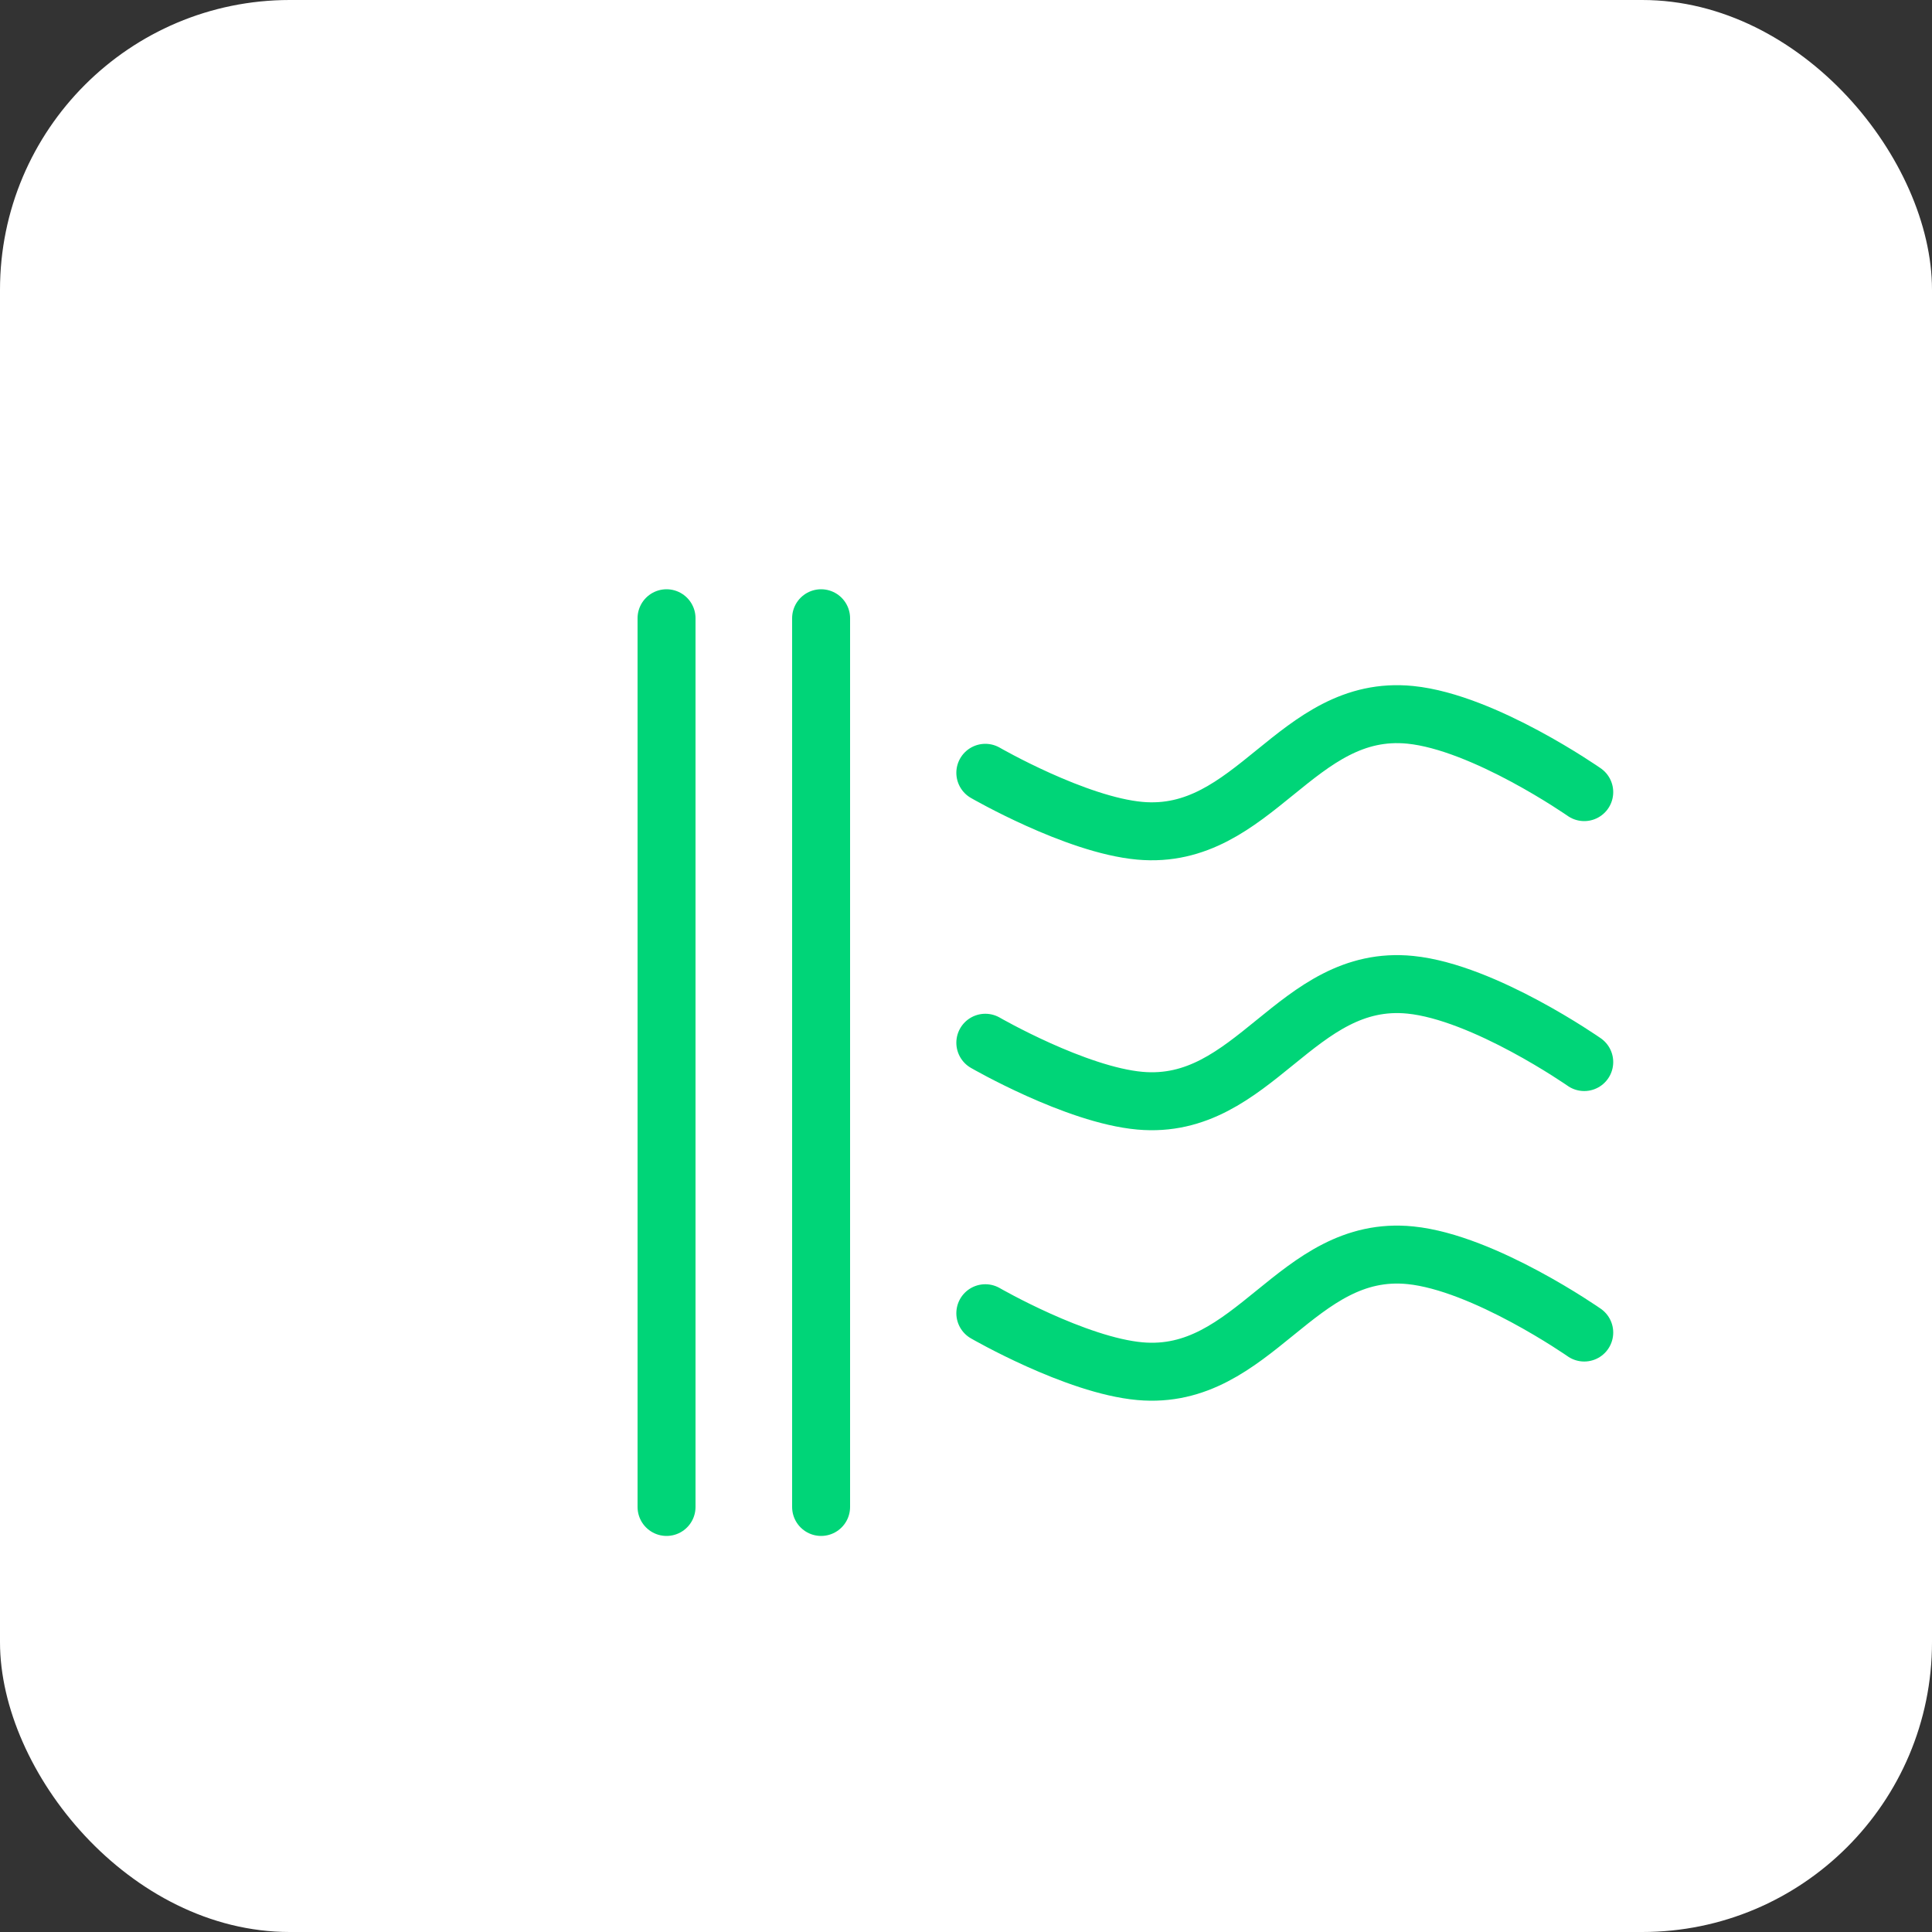
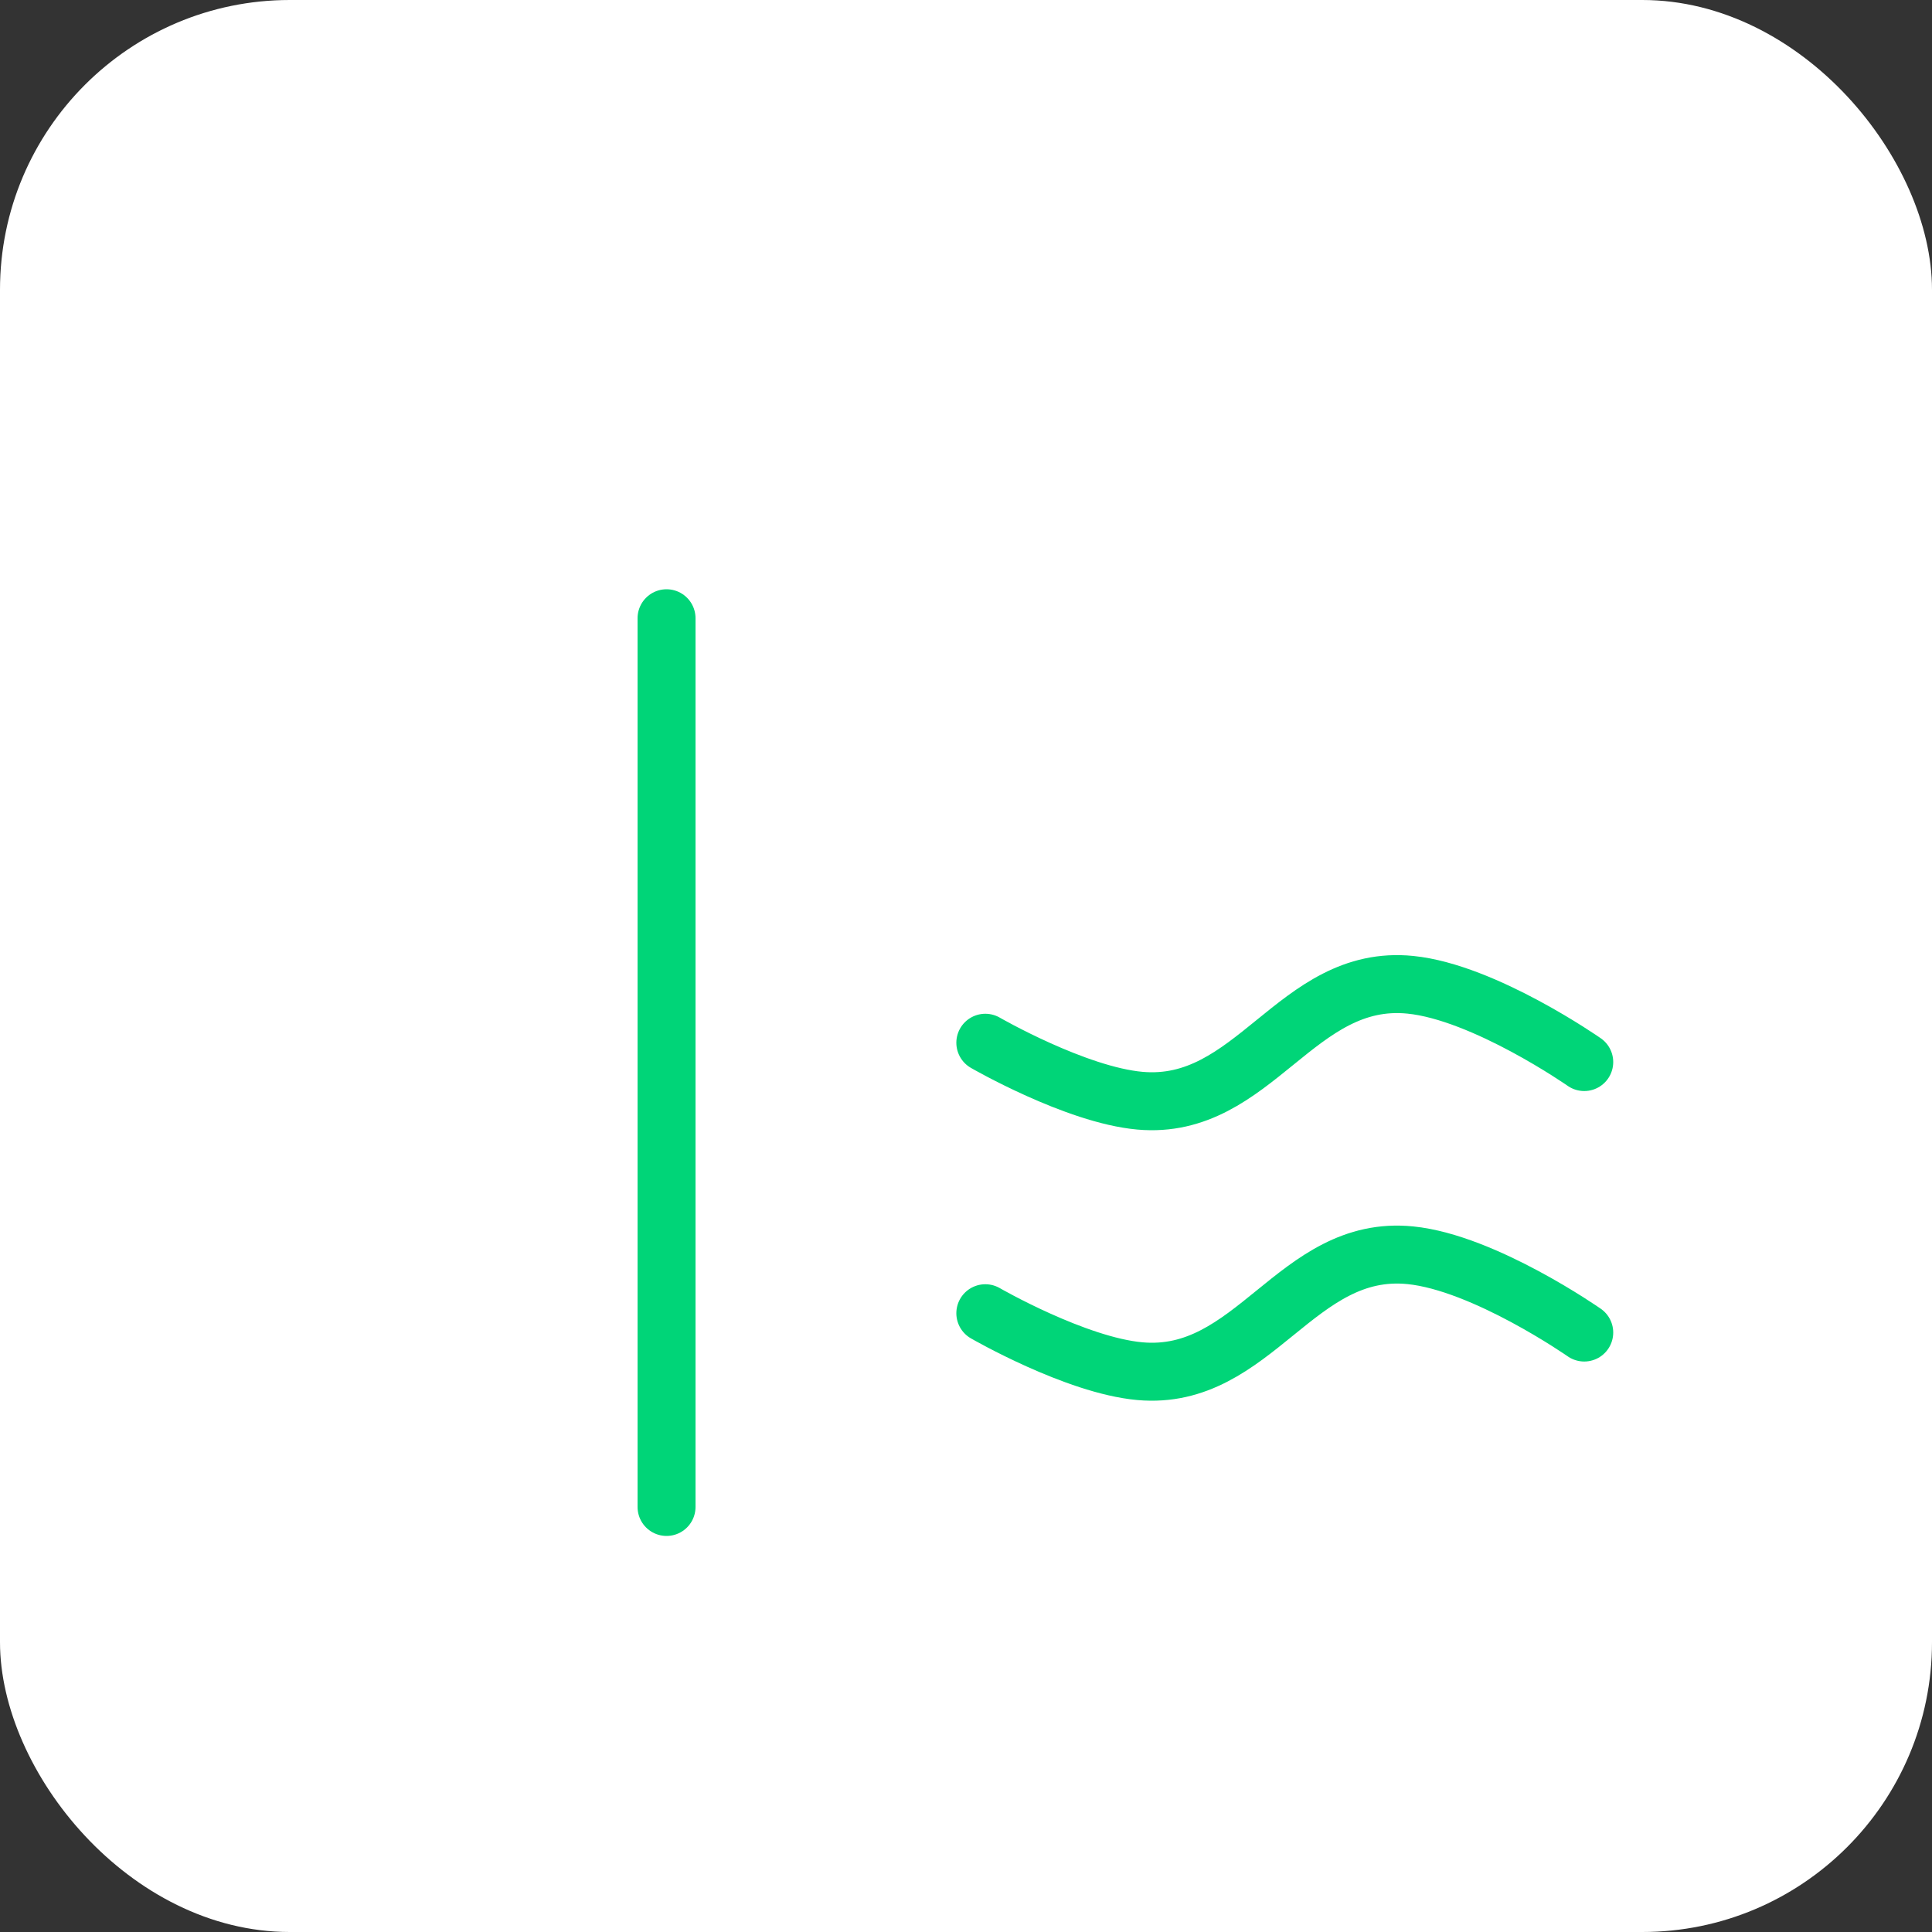
<svg xmlns="http://www.w3.org/2000/svg" width="100" height="100" viewBox="0 0 100 100" fill="none">
  <rect x="0" y="0" width="100" height="100" fill="#333333" stroke="none" />
  <rect width="100" height="100" rx="15" fill="white" />
  <path d="M34.5 32V78" stroke="#00D578" stroke-width="3" stroke-linecap="round" />
-   <path d="M42.5 32V78" stroke="#00D578" stroke-width="3" stroke-linecap="round" />
-   <path d="M82 41C82 41 76.827 37.384 73 37C67.082 36.406 64.924 43.531 59 43C55.677 42.702 51 40 51 40" stroke="#00D578" stroke-width="3" stroke-linecap="round" />
  <path d="M82 54.972C82 54.972 76.827 51.356 73 50.972C67.082 50.377 64.924 57.503 59 56.972C55.677 56.674 51 53.972 51 53.972" stroke="#00D578" stroke-width="3" stroke-linecap="round" />
  <path d="M82 68.972C82 68.972 76.827 65.356 73 64.972C67.082 64.377 64.924 71.503 59 70.972C55.677 70.674 51 67.972 51 67.972" stroke="#00D578" stroke-width="3" stroke-linecap="round" />
</svg>